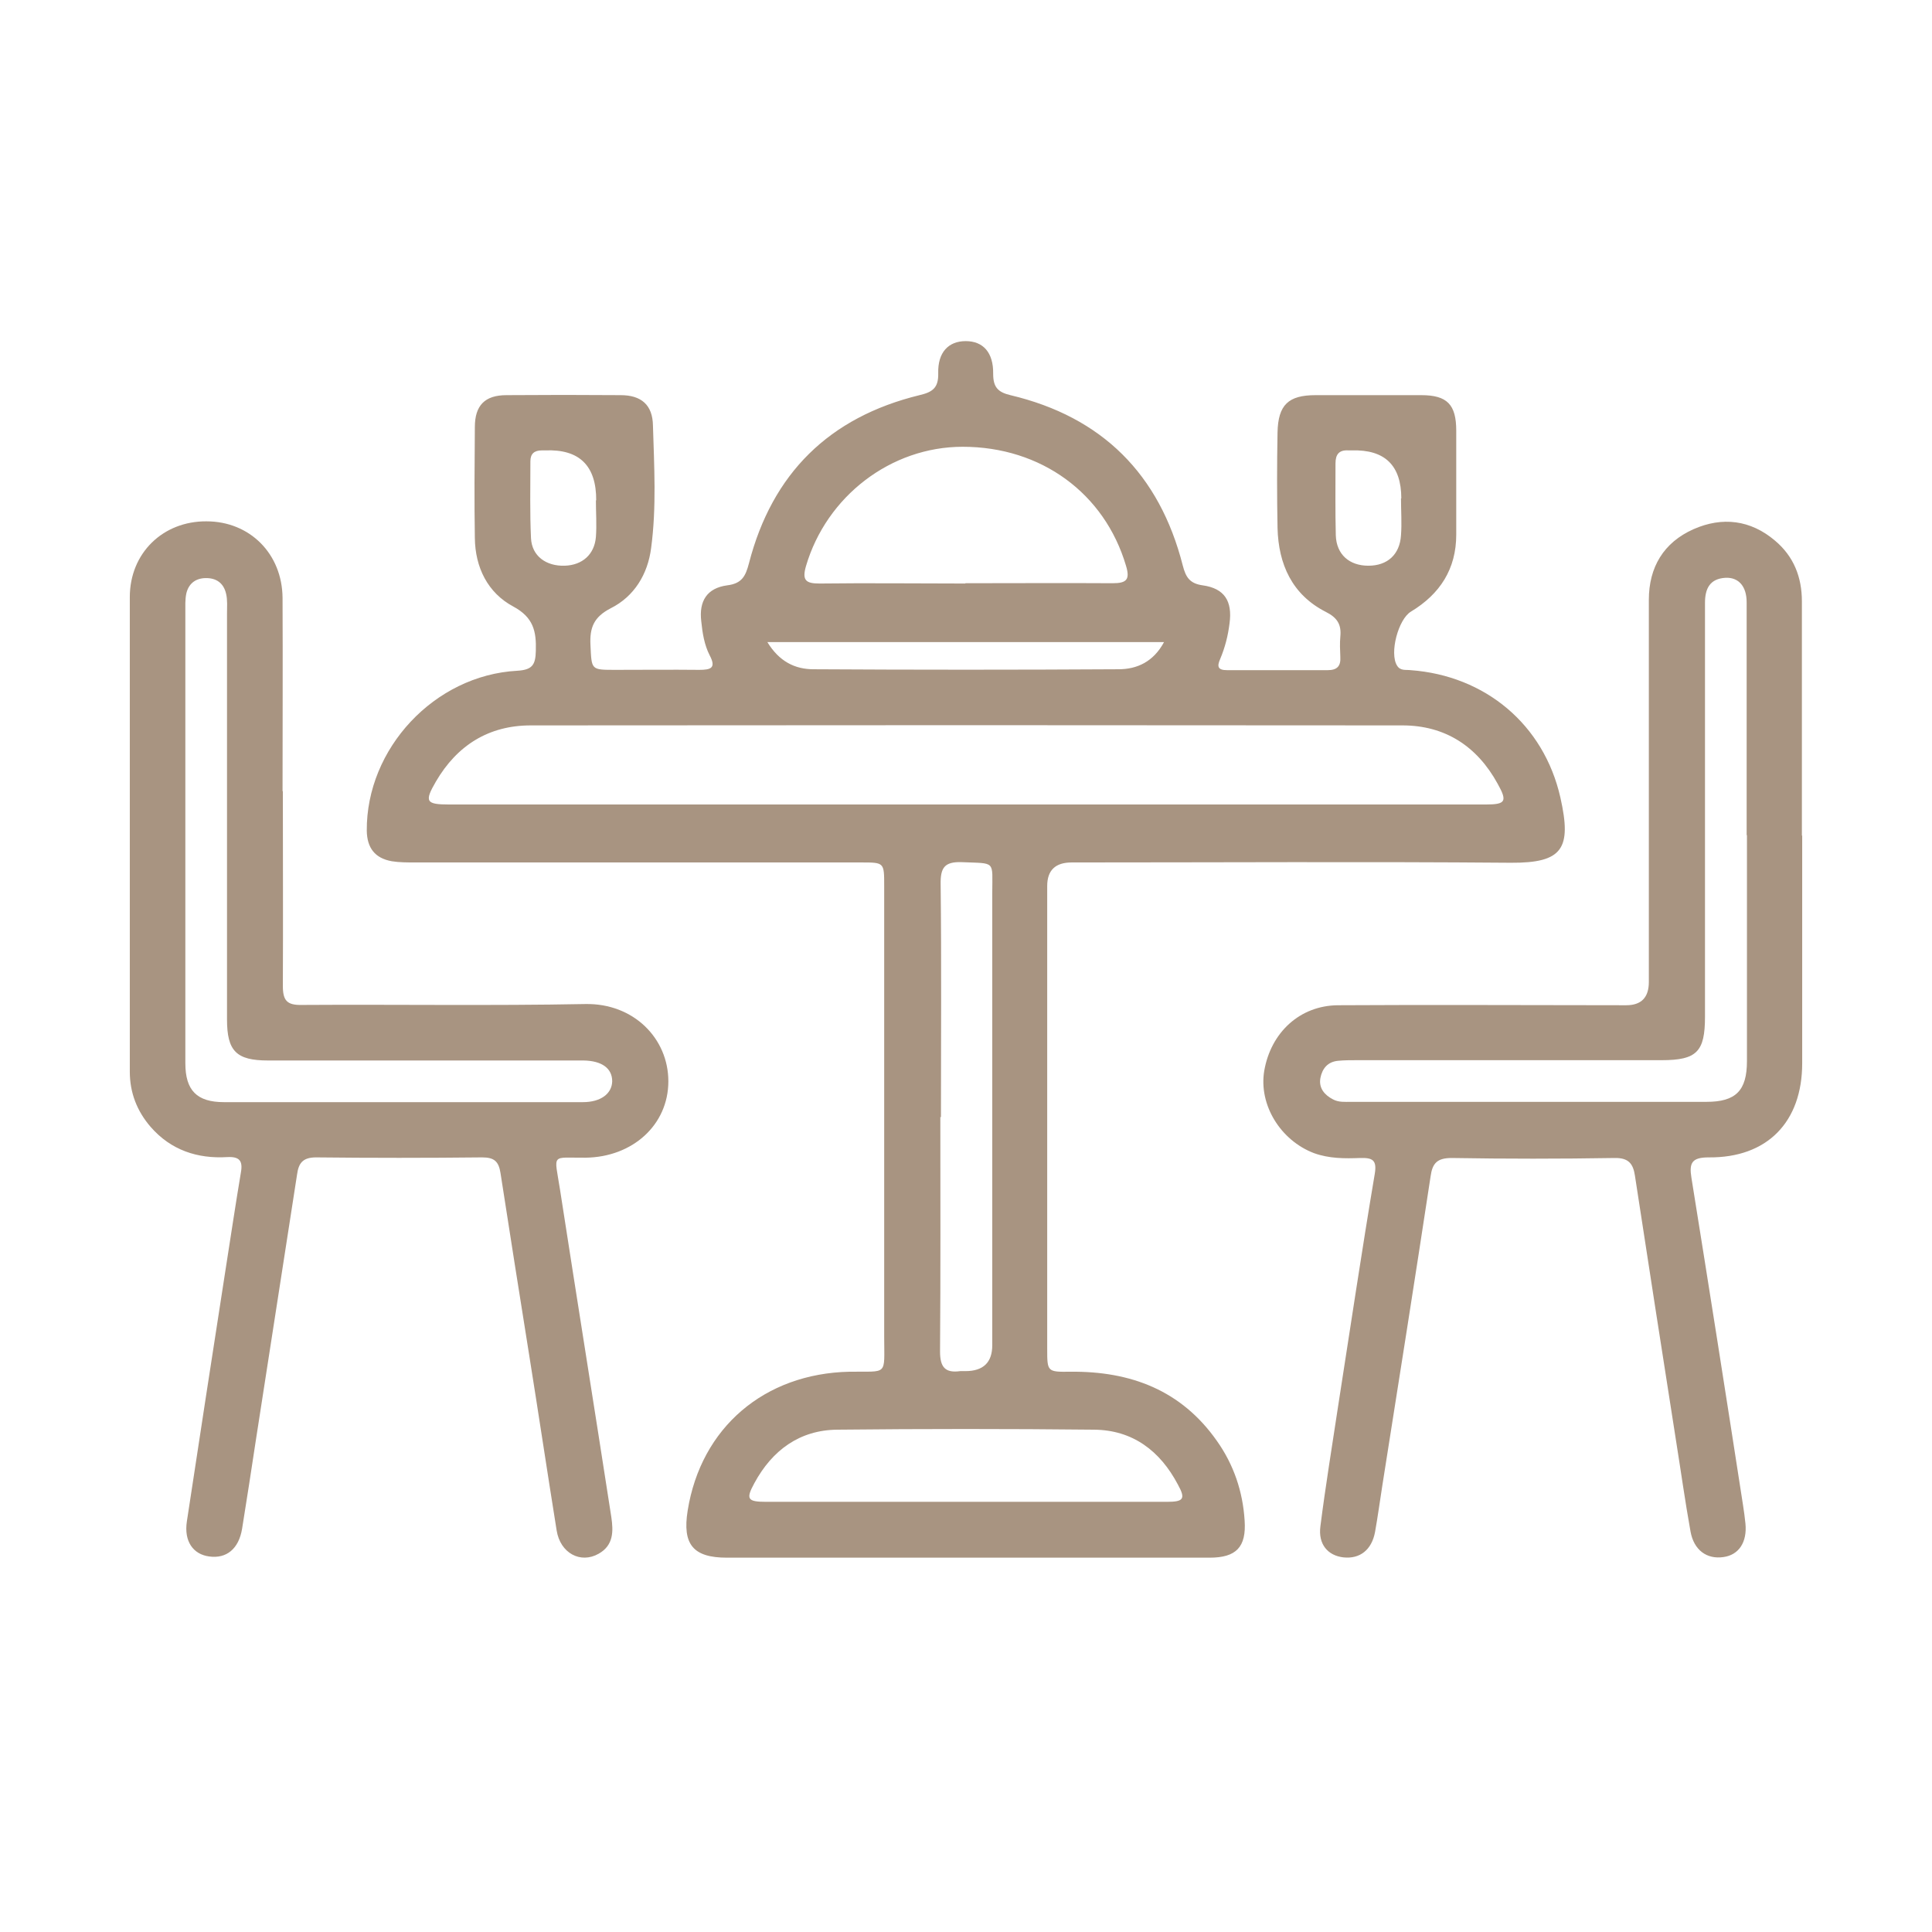
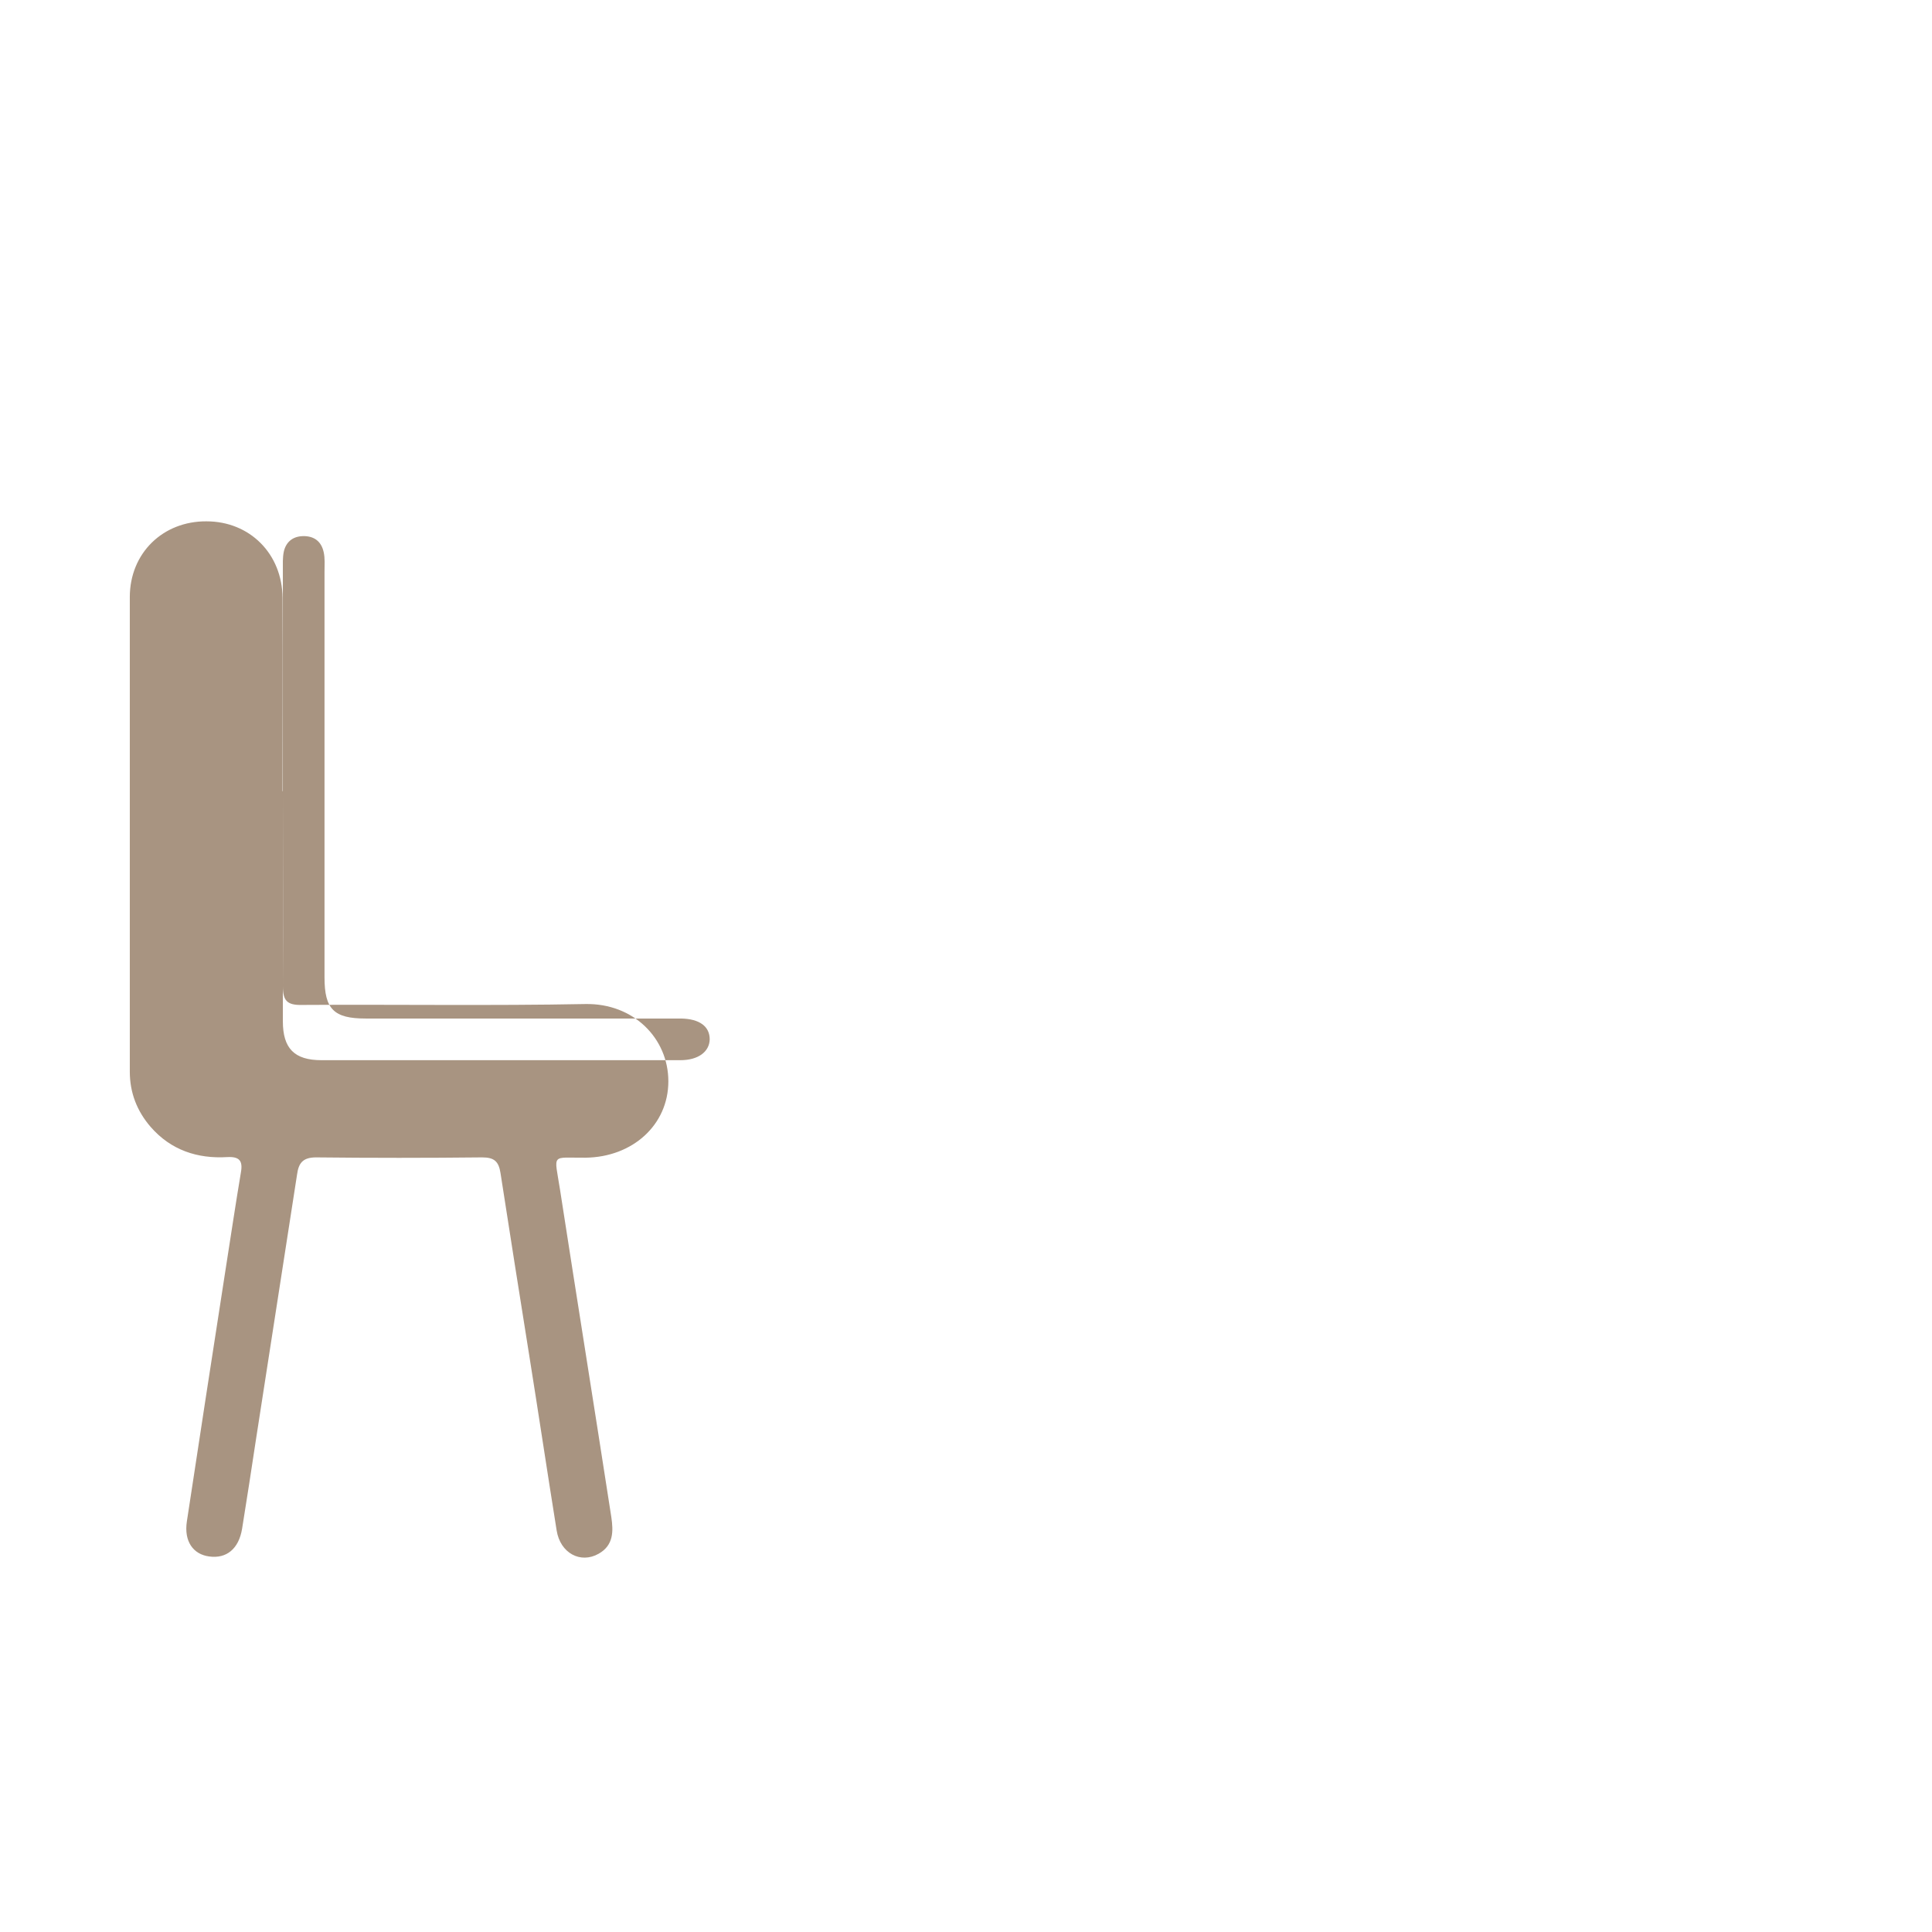
<svg xmlns="http://www.w3.org/2000/svg" id="Calque_1" data-name="Calque 1" viewBox="0 0 64 64">
  <defs>
    <style>
      .cls-1 {
        fill: #a89481;
        stroke-width: 0px;
      }
    </style>
  </defs>
-   <path class="cls-1" d="M31.97,51.6c-2.63,0-5.26,0-7.89,0-1.12,0-1.48-.44-1.3-1.56.44-2.75,2.54-4.54,5.36-4.6,1.29-.02,1.15.16,1.15-1.16,0-4.98,0-9.96,0-14.94,0-.77,0-.77-.76-.77-4.93,0-9.85,0-14.78,0-.26,0-.52,0-.77-.04-.56-.1-.82-.44-.83-1.01-.02-2.72,2.24-5.15,4.98-5.3.5-.03.61-.19.62-.66.02-.65-.08-1.11-.75-1.47-.84-.45-1.26-1.29-1.27-2.27-.02-1.22-.01-2.44,0-3.67,0-.72.33-1.06,1.05-1.06,1.26-.01,2.52-.01,3.78,0,.68,0,1.06.32,1.07,1.01.04,1.35.12,2.7-.06,4.05-.11.87-.56,1.61-1.34,2-.56.29-.7.64-.67,1.22.04.82.01.82.82.82.93,0,1.85-.01,2.78,0,.39,0,.57-.06.35-.48-.18-.35-.24-.74-.28-1.13-.08-.67.19-1.1.86-1.19.49-.06.61-.31.72-.73.77-2.98,2.66-4.84,5.65-5.57.43-.1.63-.24.62-.72-.02-.7.34-1.07.91-1.07.58,0,.92.38.91,1.08,0,.44.15.61.57.71,3.04.72,4.94,2.62,5.71,5.64.1.39.23.6.66.66.72.1.99.52.89,1.26-.05.41-.15.8-.31,1.18-.11.25-.08.37.23.37,1.11,0,2.22,0,3.33,0,.31,0,.44-.13.42-.44-.01-.22-.02-.45,0-.67.04-.4-.1-.63-.48-.82-1.12-.57-1.57-1.58-1.6-2.78-.02-1.05-.02-2.11,0-3.17.02-.91.36-1.23,1.26-1.23,1.17,0,2.33,0,3.5,0,.86,0,1.16.31,1.16,1.18,0,1.15,0,2.3,0,3.44,0,1.14-.54,1.97-1.5,2.55-.42.25-.72,1.38-.46,1.79.11.18.29.13.45.15,2.46.18,4.41,1.79,4.96,4.22.38,1.69.08,2.17-1.64,2.16-4.85-.04-9.7-.01-14.55-.01q-.81,0-.81.78c0,5.11,0,10.22,0,15.33,0,.76,0,.77.77.76,1.99-.02,3.67.61,4.85,2.29.56.79.86,1.68.92,2.64.06.88-.28,1.23-1.16,1.23-2.7,0-5.41,0-8.11,0ZM31.99,26.65c5.74,0,11.48,0,17.22,0,.67,0,.73-.1.4-.69-.68-1.24-1.74-1.93-3.15-1.93-9.63-.01-19.26-.01-28.88,0-1.39,0-2.44.66-3.14,1.86-.39.67-.33.76.45.76,5.7,0,11.41,0,17.11,0ZM31.98,19.32c1.63,0,3.25-.01,4.88,0,.46,0,.58-.12.44-.58-.71-2.4-2.81-3.94-5.41-3.94-2.38,0-4.51,1.64-5.19,3.95-.14.48,0,.58.45.58,1.61-.02,3.22,0,4.83,0ZM31.94,49.75c2.24,0,4.48,0,6.72,0,.55,0,.62-.1.36-.57-.59-1.12-1.5-1.81-2.78-1.82-2.83-.03-5.66-.03-8.5,0-1.25.01-2.16.68-2.75,1.77-.29.53-.23.62.39.62,2.18,0,4.37,0,6.55,0ZM31.15,37c0,2.59.01,5.18-.01,7.77,0,.52.17.72.67.65.05,0,.11,0,.17,0q.89,0,.89-.86c0-4.99,0-9.99,0-14.98,0-1.09.13-.97-1.01-1.02-.58-.02-.71.19-.7.74.03,2.57.01,5.14.01,7.71ZM25.42,21.27c.39.64.91.9,1.53.9,3.37.02,6.73.02,10.1,0,.62,0,1.16-.25,1.51-.9h-13.14ZM19.75,16.58q.01-1.73-1.69-1.66s-.07,0-.11,0c-.25,0-.38.11-.38.36,0,.85-.02,1.7.02,2.55.03.59.5.93,1.12.91.58-.02.98-.37,1.03-.95.03-.4,0-.81,0-1.22ZM46.42,16.51q0-1.64-1.64-1.59s-.07,0-.11,0c-.31-.02-.43.13-.43.43,0,.79-.01,1.59.01,2.38.02.64.45,1.01,1.08,1.01.63,0,1.04-.37,1.08-1.01.03-.4,0-.81,0-1.22Z" />
-   <path class="cls-1" d="M9.37,26.22c0,2.15.01,4.29,0,6.44,0,.49.14.64.63.63,3.13-.02,6.26.03,9.39-.03,1.6-.03,2.75,1.14,2.75,2.56,0,1.44-1.18,2.51-2.74,2.53-1.16.01-1.04-.17-.85,1.05.56,3.62,1.14,7.23,1.7,10.85.07.47.08.94-.42,1.22-.6.34-1.27-.02-1.39-.77-.31-1.93-.6-3.87-.91-5.81-.32-2.01-.64-4.02-.95-6.03-.06-.39-.21-.52-.61-.52-1.83.02-3.67.02-5.5,0-.45,0-.58.2-.63.57-.45,2.92-.91,5.85-1.36,8.77-.15.99-.3,1.97-.46,2.96-.11.67-.52,1-1.09.92-.53-.07-.84-.5-.74-1.16.42-2.78.85-5.55,1.28-8.33.17-1.08.33-2.16.51-3.23.07-.39-.05-.53-.45-.51-.99.06-1.87-.23-2.54-1-.45-.52-.69-1.13-.69-1.83,0-5.24,0-10.48,0-15.72,0-1.46,1.1-2.52,2.54-2.51,1.43,0,2.51,1.07,2.52,2.54.01,2.13,0,4.26,0,6.39ZM6.14,27.61c0,2.54,0,5.07,0,7.61,0,.9.38,1.29,1.28,1.29,3.96,0,7.93,0,11.89,0,.59,0,.96-.28.97-.69,0-.43-.34-.68-.95-.69-.19,0-.37,0-.56,0-3.3,0-6.59,0-9.89,0-1.05,0-1.36-.31-1.36-1.36,0-4.48,0-8.96,0-13.44,0-.22.02-.45-.03-.66-.08-.35-.32-.53-.69-.52-.34.01-.56.2-.63.52-.04.2-.03.4-.03.61,0,2.44,0,4.89,0,7.33Z" />
-   <path class="cls-1" d="M59.7,27.67c0,2.52,0,5.04,0,7.55,0,1.95-1.16,3.14-3.1,3.12-.55,0-.65.18-.57.67.58,3.61,1.15,7.23,1.71,10.85.03.2.06.4.08.61.06.62-.22,1.04-.73,1.11-.55.08-.98-.23-1.09-.85-.18-1-.32-2.01-.48-3.01-.46-2.92-.91-5.84-1.36-8.77-.06-.41-.22-.6-.68-.59-1.8.03-3.59.03-5.39,0-.48,0-.64.17-.7.61-.52,3.42-1.06,6.83-1.6,10.25-.08.51-.15,1.03-.24,1.53-.11.59-.5.9-1.05.84-.51-.06-.84-.43-.76-1.03.17-1.34.39-2.67.59-4,.4-2.56.78-5.12,1.21-7.67.08-.47-.08-.54-.48-.53-.52.02-1.03.02-1.53-.16-1.11-.42-1.84-1.6-1.65-2.73.22-1.27,1.18-2.16,2.44-2.17,3.18-.02,6.37,0,9.55,0q.75,0,.75-.77c0-4.22,0-8.44,0-12.66,0-1.08.49-1.9,1.48-2.34.95-.42,1.89-.31,2.7.38.62.52.89,1.21.89,2.01,0,2.59,0,5.18,0,7.77ZM57.86,27.67c0-1.78,0-3.55,0-5.33,0-.8,0-1.59,0-2.39,0-.53-.27-.83-.7-.81-.52.03-.68.36-.68.83,0,.17,0,.33,0,.5,0,4.4,0,8.81,0,13.21,0,1.16-.27,1.44-1.44,1.44-3.37,0-6.73,0-10.1,0-.2,0-.41,0-.61.02-.35.03-.53.26-.59.57-.06.33.13.56.42.71.19.1.39.08.6.08,3.92,0,7.84,0,11.77,0,.97,0,1.34-.37,1.34-1.35,0-2.5,0-5,0-7.49Z" />
+   <path class="cls-1" d="M9.37,26.22c0,2.15.01,4.29,0,6.44,0,.49.14.64.63.63,3.13-.02,6.26.03,9.39-.03,1.6-.03,2.75,1.14,2.75,2.56,0,1.44-1.18,2.51-2.74,2.53-1.16.01-1.04-.17-.85,1.05.56,3.62,1.14,7.23,1.7,10.85.07.47.08.94-.42,1.22-.6.34-1.27-.02-1.39-.77-.31-1.93-.6-3.87-.91-5.81-.32-2.01-.64-4.02-.95-6.03-.06-.39-.21-.52-.61-.52-1.83.02-3.67.02-5.5,0-.45,0-.58.2-.63.57-.45,2.92-.91,5.85-1.36,8.77-.15.99-.3,1.97-.46,2.96-.11.67-.52,1-1.09.92-.53-.07-.84-.5-.74-1.16.42-2.78.85-5.55,1.28-8.33.17-1.08.33-2.16.51-3.23.07-.39-.05-.53-.45-.51-.99.06-1.87-.23-2.54-1-.45-.52-.69-1.13-.69-1.83,0-5.24,0-10.48,0-15.72,0-1.46,1.1-2.52,2.54-2.51,1.43,0,2.51,1.07,2.52,2.54.01,2.13,0,4.26,0,6.39Zc0,2.54,0,5.07,0,7.61,0,.9.38,1.29,1.28,1.29,3.96,0,7.93,0,11.89,0,.59,0,.96-.28.97-.69,0-.43-.34-.68-.95-.69-.19,0-.37,0-.56,0-3.3,0-6.59,0-9.89,0-1.05,0-1.36-.31-1.36-1.36,0-4.48,0-8.96,0-13.44,0-.22.02-.45-.03-.66-.08-.35-.32-.53-.69-.52-.34.01-.56.2-.63.52-.04.2-.03.4-.03.61,0,2.44,0,4.89,0,7.33Z" />
</svg>